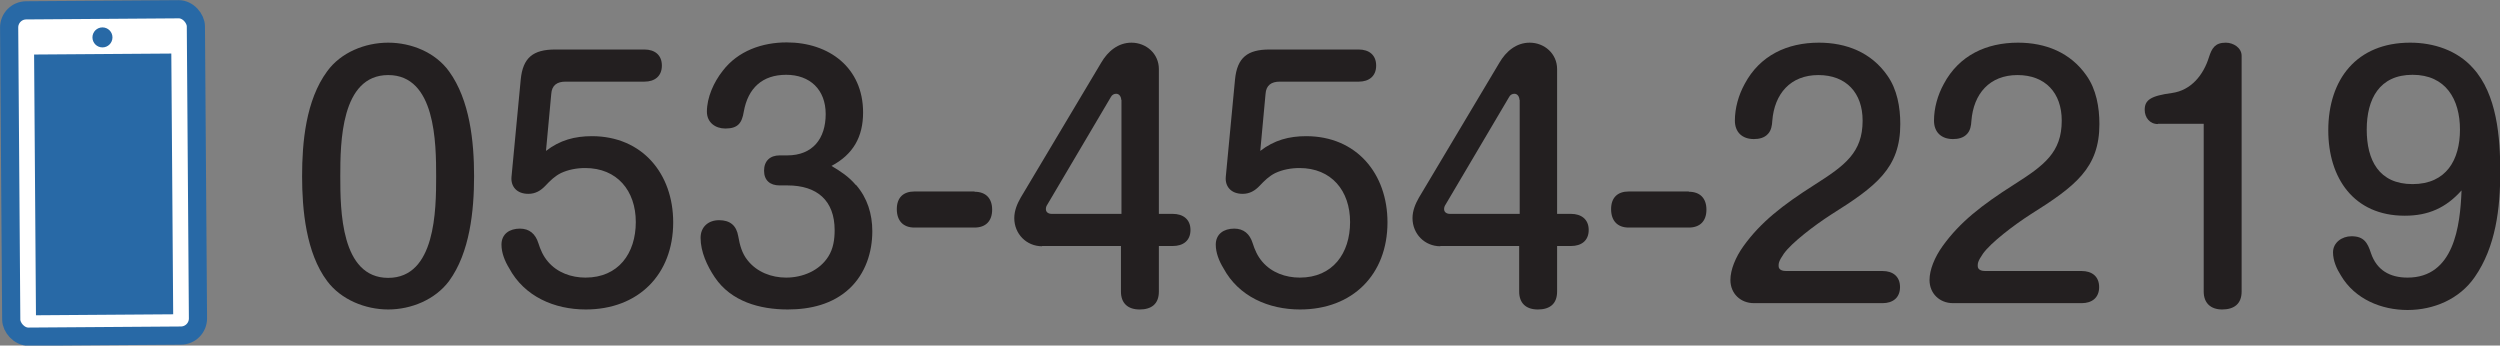
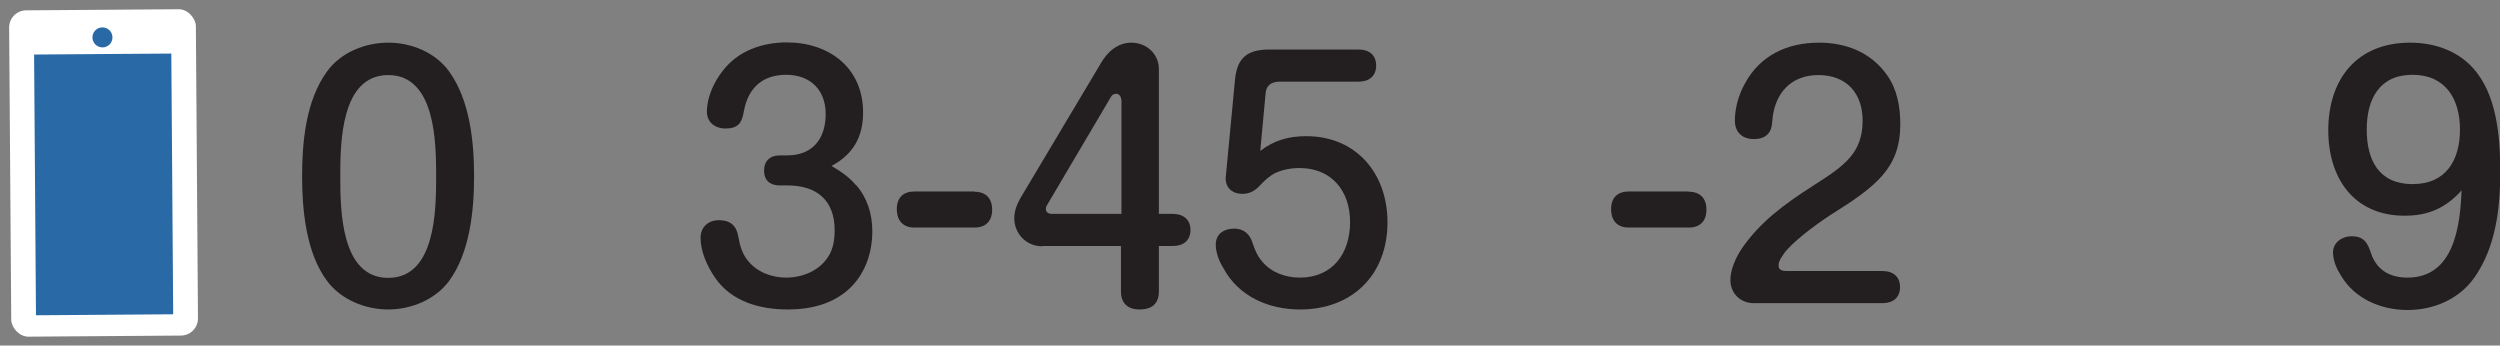
<svg xmlns="http://www.w3.org/2000/svg" id="Layer_2" data-name="Layer 2" viewBox="0 0 94.92 13.12">
  <rect x="0" y="0" width="94.92" height="13.12" fill="#808080" stroke="none" />
  <defs>
    <style>
      .cls-1 {
        fill: none;
        stroke: #2869a6;
        stroke-miterlimit: 10;
        stroke-width: .69px;
      }

      .cls-2 {
        fill: #231f20;
      }

      .cls-3 {
        fill: #fff;
      }

      .cls-4 {
        fill: #2869a6;
      }
    </style>
  </defs>
  <g id="_テキスト" data-name="テキスト">
    <g>
      <g>
        <path class="cls-2" d="M17.05,2.71c.79,1.09.95,2.67.95,3.98s-.16,2.9-.95,3.98c-.53.71-1.44,1.08-2.31,1.08s-1.79-.37-2.32-1.08c-.8-1.07-.95-2.7-.95-3.98s.14-2.88.95-3.98c.52-.72,1.44-1.09,2.32-1.09s1.79.37,2.31,1.09ZM12.92,6.7c0,1.27.02,3.85,1.82,3.85s1.82-2.58,1.82-3.85-.02-3.85-1.82-3.85-1.82,2.58-1.82,3.85Z" />
-         <path class="cls-2" d="M22.47,5.17c1.92,0,3.09,1.43,3.09,3.27,0,1.99-1.33,3.31-3.32,3.31-1.19,0-2.33-.49-2.91-1.57-.16-.26-.29-.58-.29-.89,0-.41.31-.61.7-.61.36,0,.59.2.7.55.08.25.18.49.37.71.35.41.88.6,1.42.6,1.25,0,1.91-.92,1.91-2.11s-.71-2.05-1.92-2.05c-.32,0-.64.06-.92.19-.24.12-.41.29-.59.48-.18.19-.38.31-.65.31-.44,0-.67-.28-.64-.64l.35-3.69c.08-.85.48-1.15,1.31-1.15h3.39c.38,0,.66.2.66.61s-.28.61-.66.61h-3c-.31,0-.52.13-.54.47l-.2,2.16c.53-.41,1.09-.56,1.75-.56Z" />
        <path class="cls-2" d="M32.51,7.03c.42.49.61,1.09.61,1.75,0,.8-.26,1.6-.86,2.17-.64.6-1.49.8-2.35.8-1.06,0-2.15-.3-2.77-1.22-.29-.43-.54-.97-.54-1.5,0-.42.3-.67.7-.67.42,0,.66.2.73.61.06.34.14.65.36.92.35.44.9.65,1.46.65.62,0,1.26-.26,1.6-.8.19-.3.24-.65.24-1,0-1.13-.67-1.7-1.79-1.7h-.3c-.36,0-.59-.19-.59-.56s.23-.58.59-.58h.29c.97,0,1.46-.64,1.46-1.57s-.6-1.49-1.5-1.49-1.45.5-1.61,1.4c-.07.43-.22.64-.7.64-.38,0-.7-.23-.7-.64,0-.54.26-1.12.6-1.55.58-.76,1.5-1.08,2.43-1.08,1.61,0,2.9.96,2.9,2.66,0,.92-.37,1.59-1.2,2.03.34.2.66.41.92.72Z" />
        <path class="cls-2" d="M37,7.28c.43,0,.67.25.67.68s-.24.68-.67.68h-2.28c-.43,0-.67-.26-.67-.7s.25-.67.67-.67h2.28Z" />
        <path class="cls-2" d="M39.57,9.35c-.6,0-1.06-.47-1.06-1.07,0-.28.11-.54.24-.77l3.06-5.13c.25-.43.64-.76,1.15-.76.56,0,1.04.42,1.04,1v5.5h.53c.38,0,.67.2.67.61s-.28.61-.67.61h-.53v1.73c0,.47-.28.68-.73.68s-.71-.24-.71-.68v-1.73h-3ZM42.57,3.79c0-.11-.07-.23-.19-.23-.08,0-.16.04-.2.12l-2.41,4.08c-.04.06-.06.11-.06.18,0,.12.1.18.22.18h2.65V3.79Z" />
        <path class="cls-2" d="M49.59,5.17c1.92,0,3.09,1.43,3.09,3.27,0,1.99-1.33,3.31-3.32,3.31-1.19,0-2.33-.49-2.91-1.57-.16-.26-.29-.58-.29-.89,0-.41.31-.61.7-.61.36,0,.59.2.7.55.08.25.18.49.37.71.35.41.88.6,1.42.6,1.25,0,1.91-.92,1.91-2.11s-.71-2.05-1.92-2.05c-.32,0-.64.06-.92.19-.24.12-.41.29-.59.48-.18.19-.38.31-.65.31-.44,0-.67-.28-.64-.64l.35-3.69c.08-.85.48-1.15,1.31-1.15h3.39c.38,0,.66.2.66.61s-.28.61-.66.61h-3c-.31,0-.52.13-.54.47l-.2,2.16c.53-.41,1.09-.56,1.75-.56Z" />
-         <path class="cls-2" d="M54.69,9.35c-.6,0-1.06-.47-1.06-1.07,0-.28.11-.54.24-.77l3.06-5.13c.25-.43.64-.76,1.15-.76.56,0,1.04.42,1.04,1v5.5h.53c.38,0,.67.2.67.61s-.28.61-.67.61h-.53v1.73c0,.47-.28.68-.73.68s-.71-.24-.71-.68v-1.73h-3ZM57.69,3.79c0-.11-.07-.23-.19-.23-.08,0-.16.04-.2.12l-2.41,4.08c-.04.06-.06.11-.06.18,0,.12.1.18.22.18h2.65V3.79Z" />
        <path class="cls-2" d="M64.12,7.28c.43,0,.67.25.67.68s-.24.68-.67.68h-2.28c-.43,0-.67-.26-.67-.7s.25-.67.67-.67h2.28Z" />
        <path class="cls-2" d="M66.59,11.51c-.5,0-.89-.36-.89-.88,0-.38.19-.86.5-1.29.65-.9,1.46-1.54,2.72-2.34,1.13-.72,1.8-1.21,1.8-2.42,0-1.05-.62-1.73-1.68-1.73s-1.67.71-1.75,1.74c-.01.18-.04.36-.16.49-.14.16-.35.2-.54.2-.44,0-.72-.26-.72-.7,0-.48.14-.97.37-1.39.58-1.09,1.62-1.57,2.82-1.57,1.04,0,1.99.37,2.6,1.25.37.52.49,1.2.49,1.84,0,1.67-.91,2.36-2.63,3.44-.62.4-1.49,1.06-1.79,1.48-.2.29-.2.37-.2.47,0,.16.17.19.29.19h3.66c.38,0,.66.2.66.61s-.28.61-.66.61h-4.91Z" />
-         <path class="cls-2" d="M74.15,11.51c-.5,0-.89-.36-.89-.88,0-.38.19-.86.5-1.29.65-.9,1.46-1.54,2.72-2.34,1.13-.72,1.8-1.21,1.8-2.42,0-1.05-.62-1.73-1.68-1.73s-1.67.71-1.75,1.74c-.01.18-.04.36-.16.49-.14.16-.35.2-.54.2-.44,0-.72-.26-.72-.7,0-.48.14-.97.37-1.39.58-1.09,1.62-1.57,2.82-1.57,1.04,0,1.99.37,2.6,1.25.37.52.49,1.2.49,1.84,0,1.67-.91,2.36-2.63,3.44-.62.4-1.49,1.06-1.79,1.48-.2.29-.2.37-.2.47,0,.16.17.19.29.19h3.66c.38,0,.66.2.66.61s-.28.61-.66.61h-4.91Z" />
-         <path class="cls-2" d="M81.93,4.71c-.31,0-.5-.25-.5-.54,0-.37.22-.53,1.04-.64.72-.1,1.19-.68,1.4-1.36.11-.34.23-.55.64-.55.28,0,.6.19.6.5v8.95c0,.47-.29.68-.74.68-.43,0-.7-.24-.7-.68v-6.37h-1.74Z" />
        <path class="cls-2" d="M91.3,8.19c-1.93,0-2.9-1.43-2.9-3.24,0-1.94,1.08-3.33,3.11-3.33.89,0,1.78.29,2.38.96.92,1,1.04,2.65,1.04,3.95,0,1.38-.17,2.84-.97,3.99-.58.84-1.56,1.25-2.55,1.25s-2-.41-2.53-1.31c-.16-.25-.3-.56-.3-.88,0-.37.34-.61.7-.61.46,0,.61.23.74.64.22.65.72.93,1.39.93,1.76,0,2-1.95,2.05-3.31-.59.66-1.26.96-2.15.96ZM89.86,4.92c0,1.16.46,2.07,1.74,2.07s1.8-.92,1.8-2.07-.54-2.08-1.8-2.08-1.74.92-1.74,2.08Z" />
      </g>
      <g>
        <g>
          <rect class="cls-3" x=".39" y=".37" width="7.09" height="12.39" rx=".65" ry=".65" transform="translate(-.05 .03) rotate(-.41)" />
-           <rect class="cls-1" x=".39" y=".37" width="7.09" height="12.39" rx=".65" ry=".65" transform="translate(-.05 .03) rotate(-.41)" />
        </g>
        <rect class="cls-4" x="1.33" y="2.05" width="5.21" height="9.9" transform="translate(-.05 .03) rotate(-.41)" />
        <circle class="cls-4" cx="3.89" cy="1.42" r=".38" />
      </g>
    </g>
  </g>
</svg>